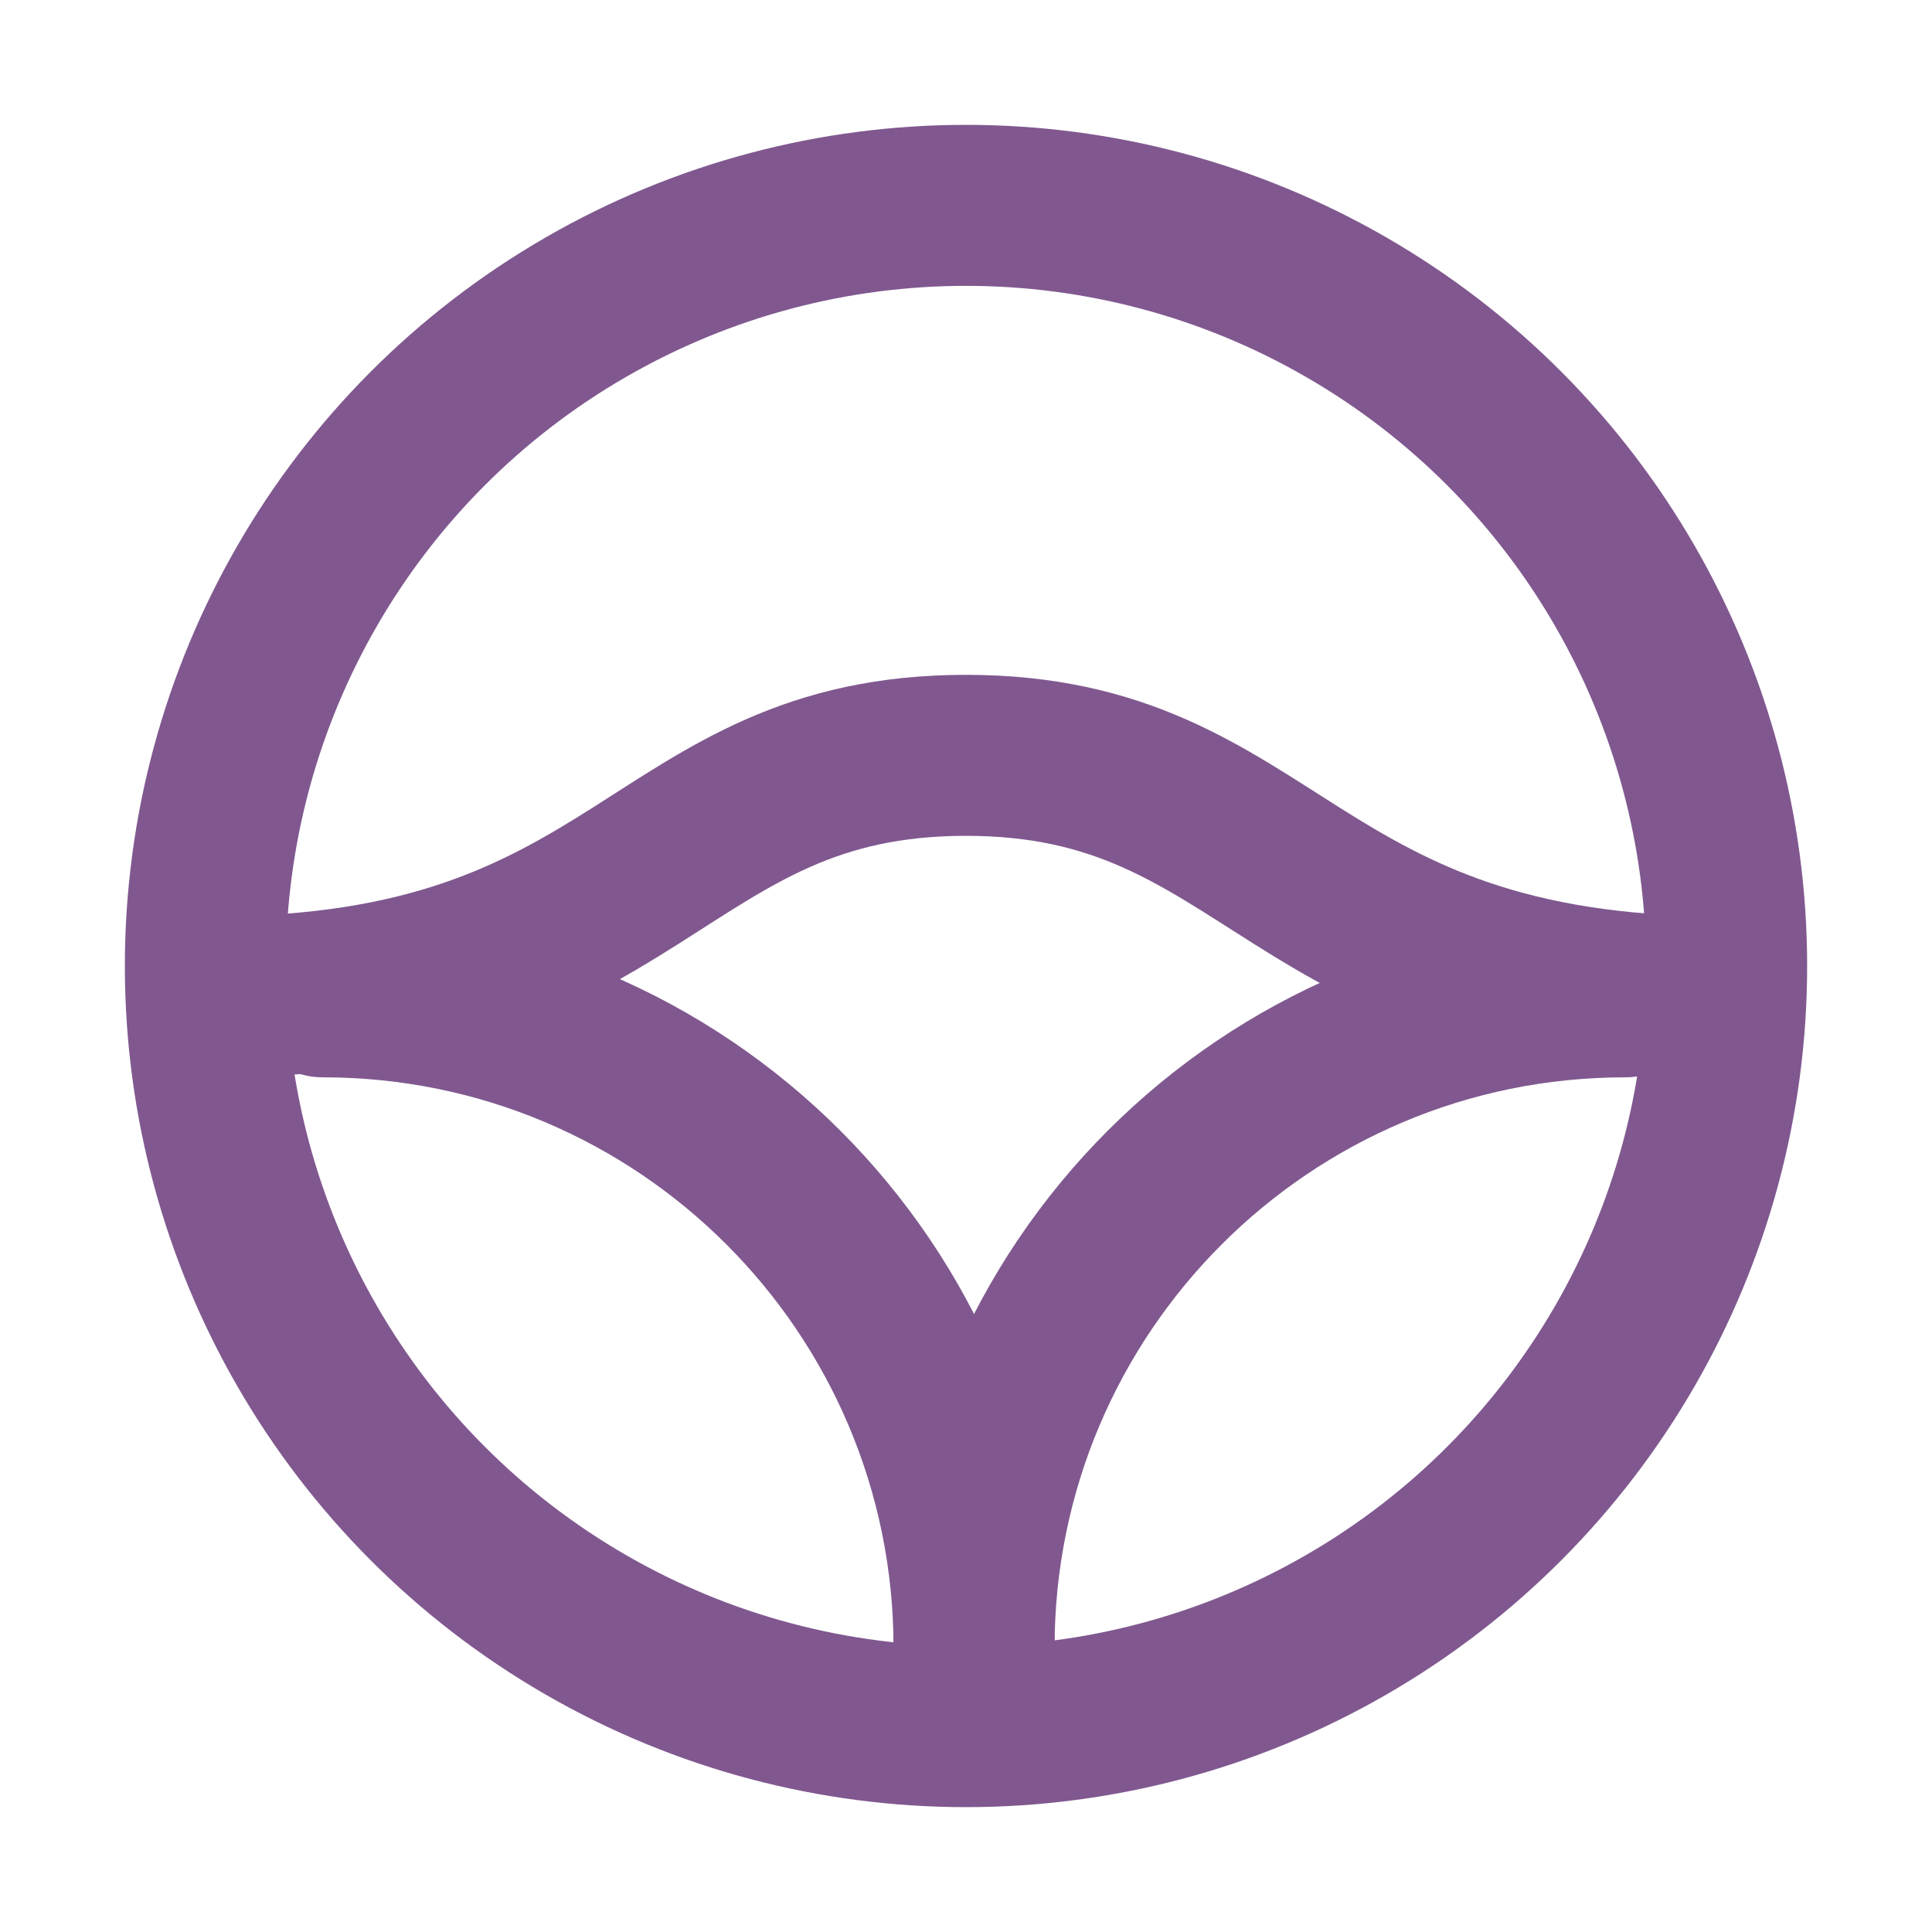
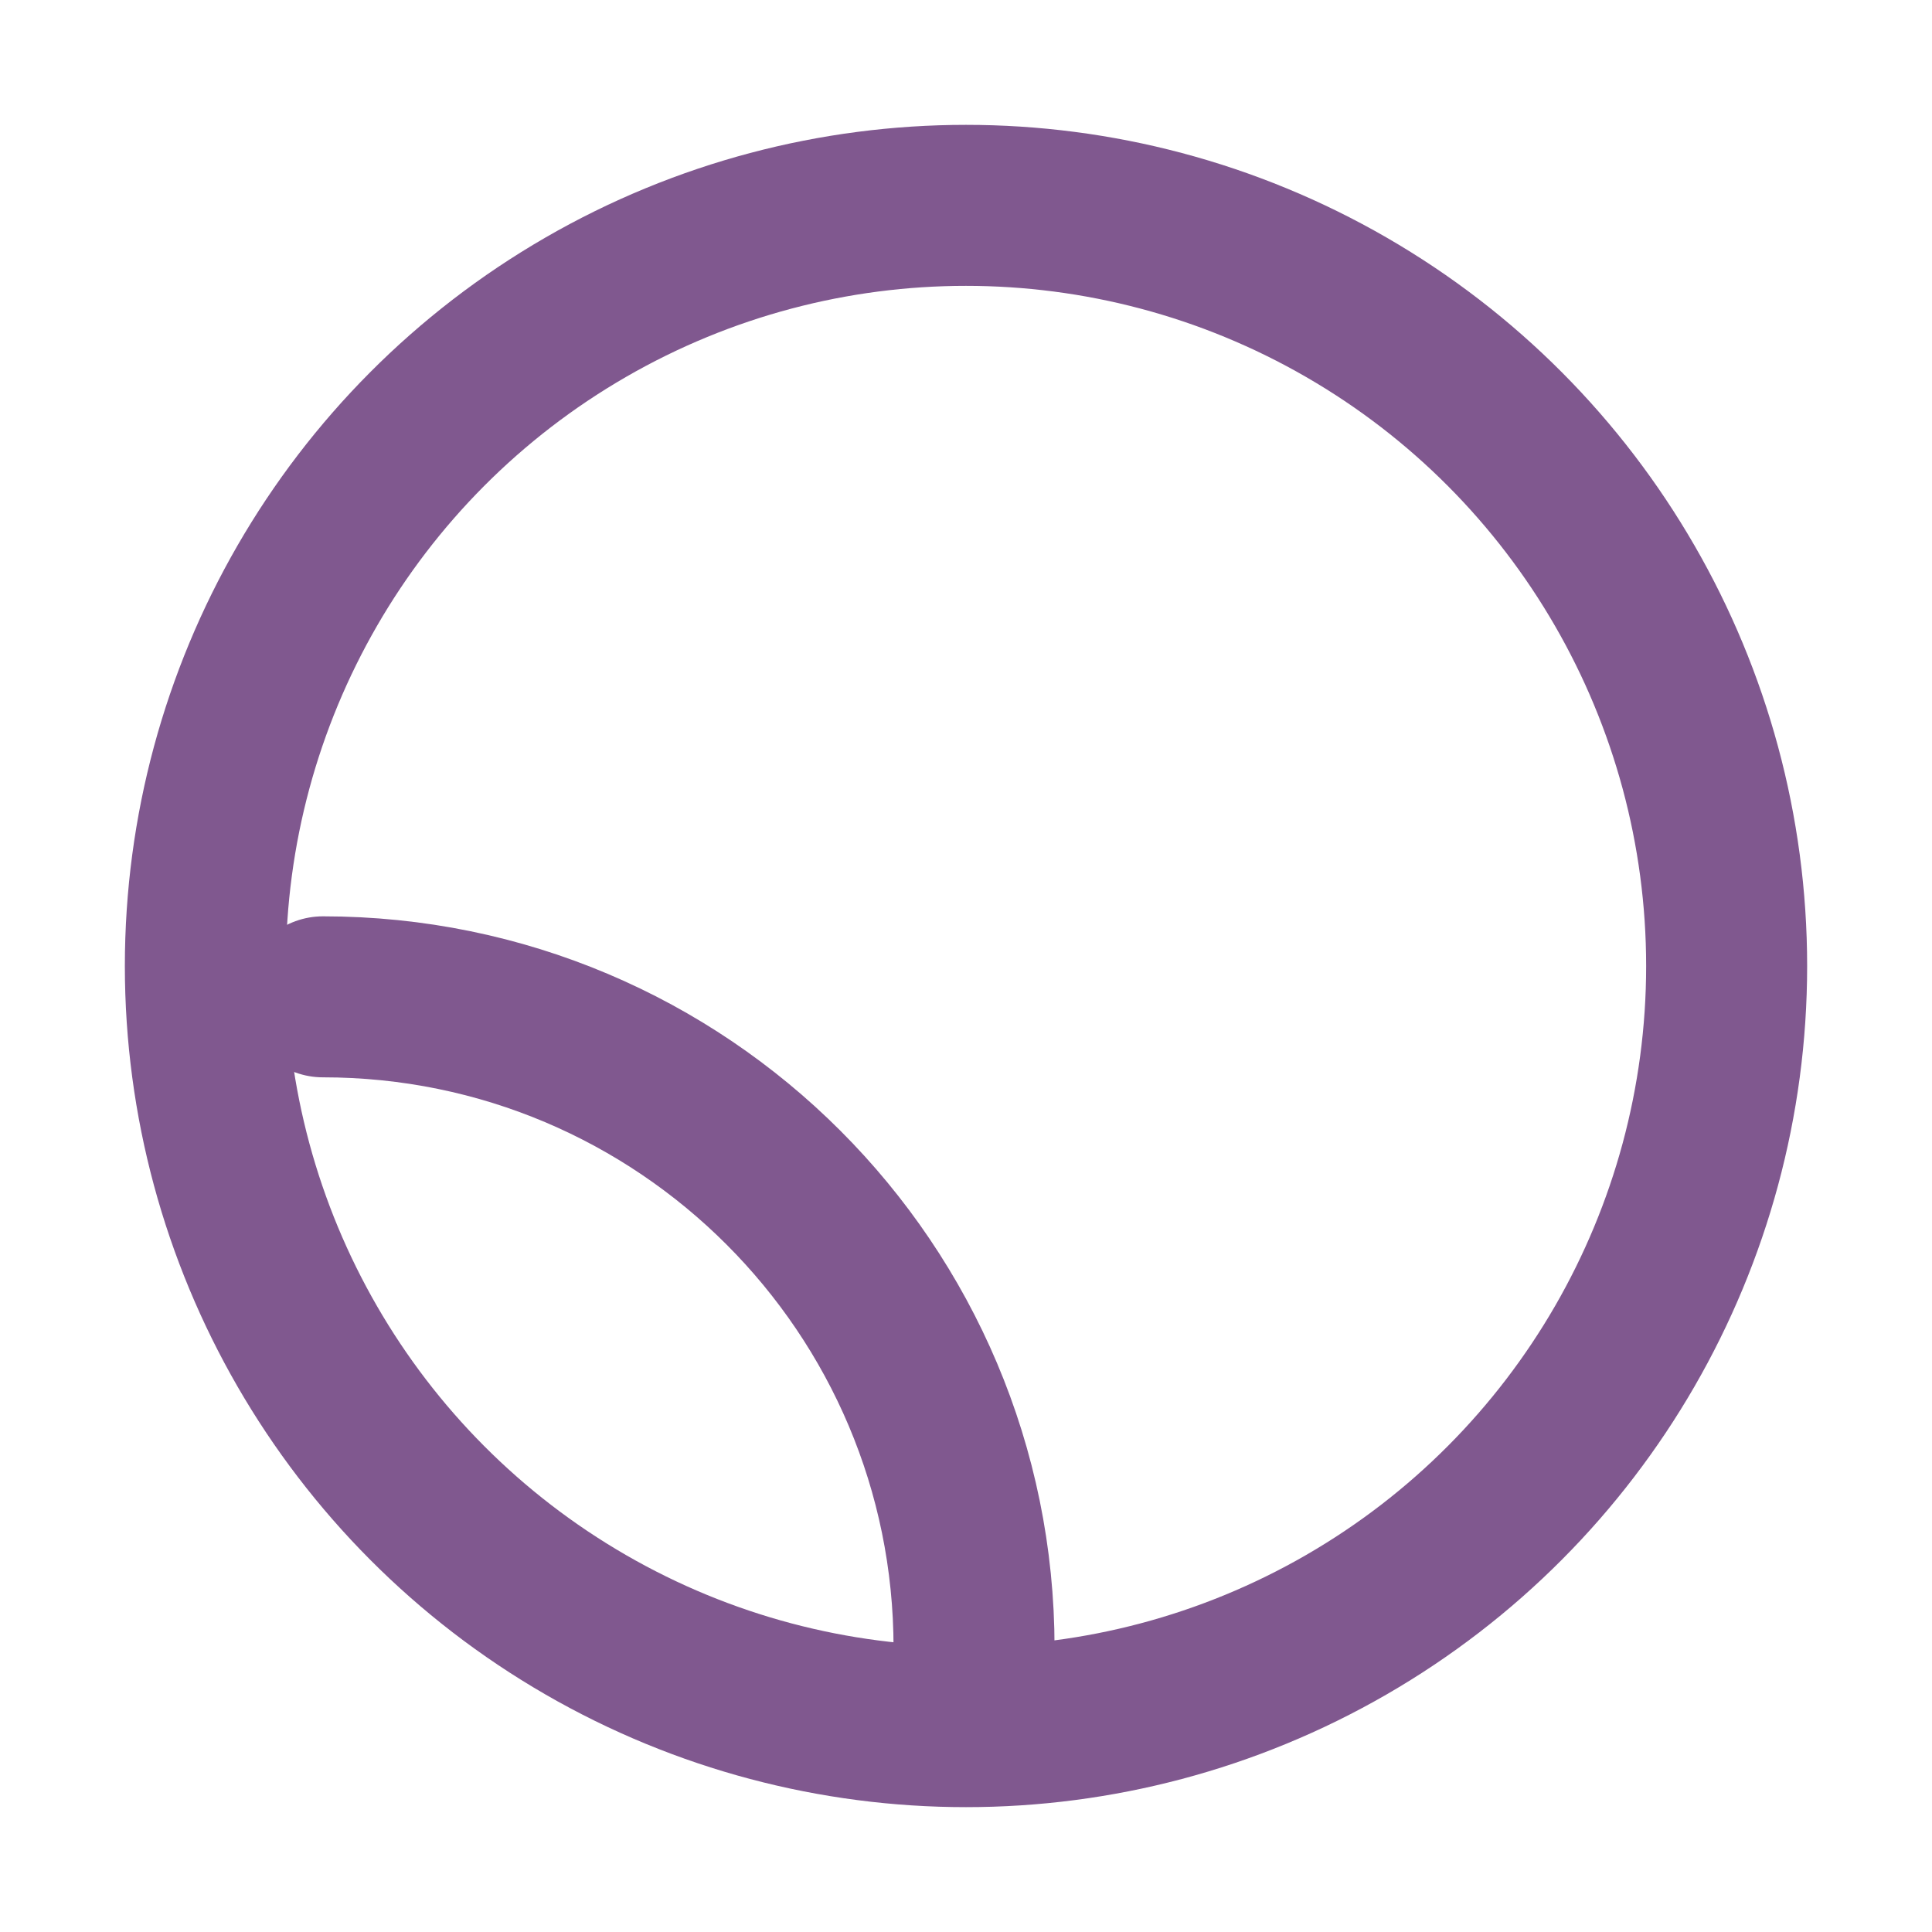
<svg xmlns="http://www.w3.org/2000/svg" width="24" height="24" viewBox="0 0 24 24" fill="none">
-   <path d="M2.664 12.383C7.999 12.383 8.151 9.383 11.999 9.383C15.847 9.383 15.999 12.383 21.384 12.383" stroke="#80588F" stroke-width="2" stroke-linecap="round" stroke-linejoin="round" />
  <circle cx="12" cy="12" r="9.449" stroke="#80588F" stroke-width="2" stroke-linecap="round" stroke-linejoin="round" />
  <path d="M12.1 20.471C12.1 16.004 8.479 12.383 4.012 12.383" stroke="#80588F" stroke-width="2" stroke-linecap="round" stroke-linejoin="round" />
-   <path d="M12.1 20.471C12.1 16.004 15.721 12.383 20.188 12.383" stroke="#80588F" stroke-width="2" stroke-linecap="round" stroke-linejoin="round" />
</svg>